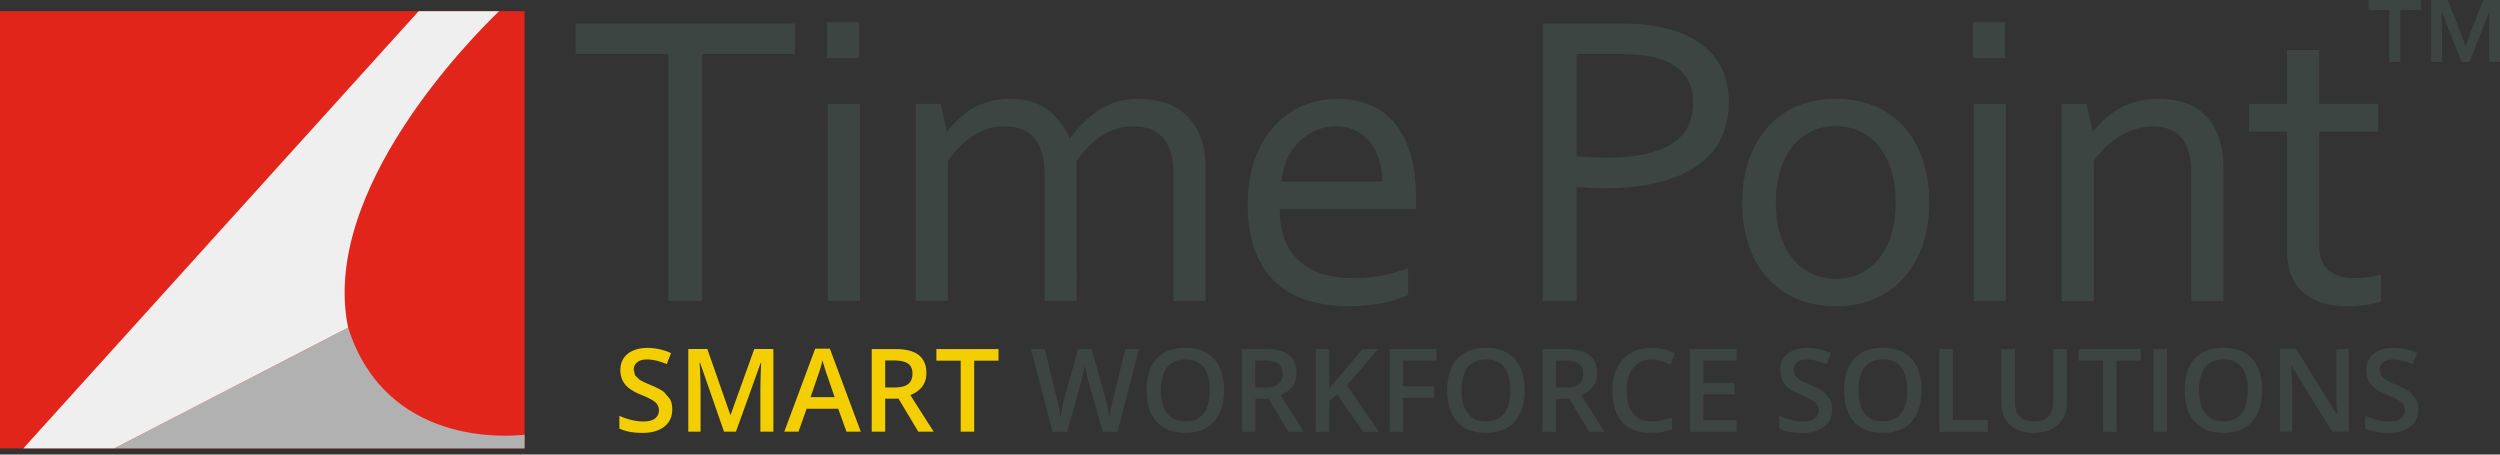
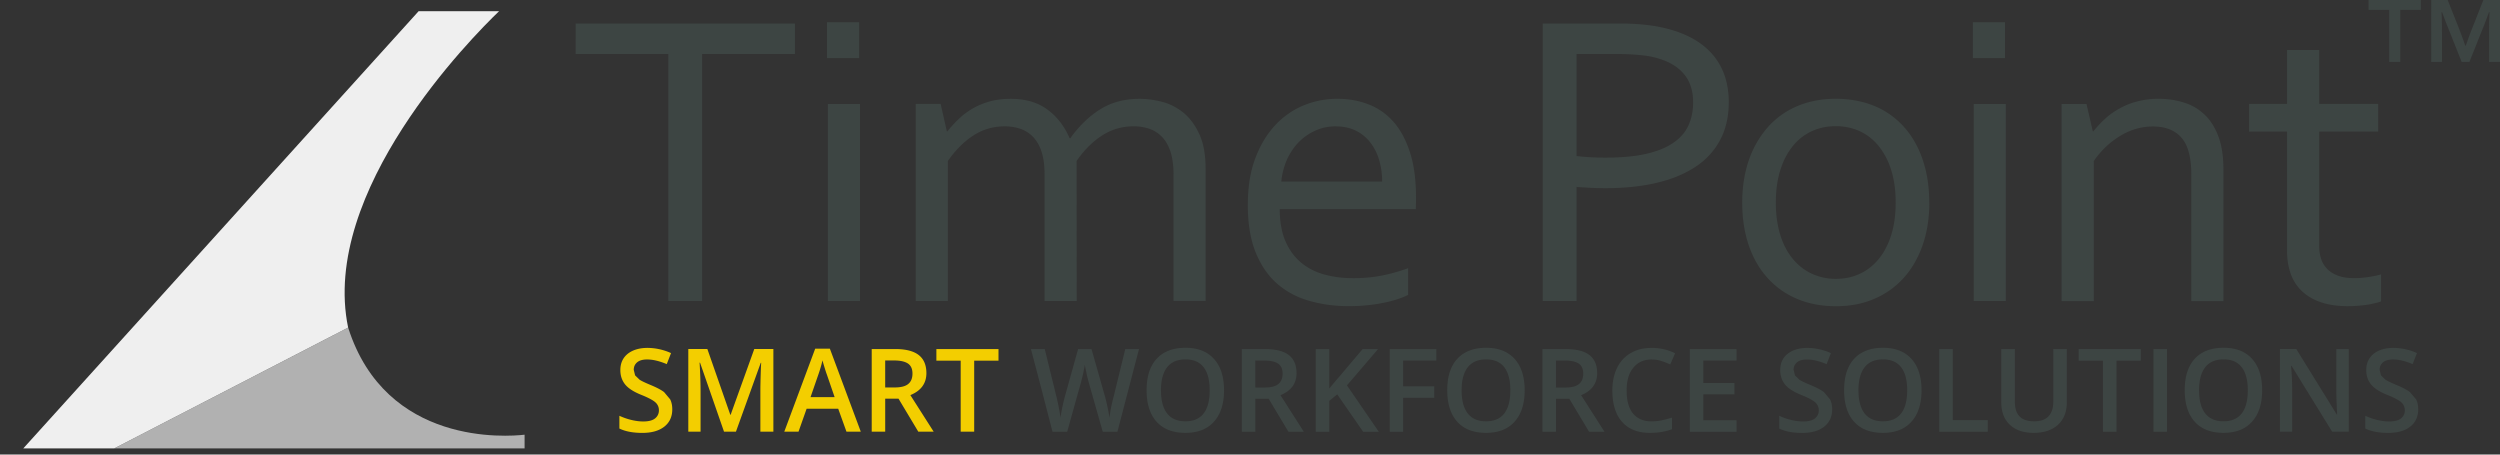
<svg xmlns="http://www.w3.org/2000/svg" class="retain-original-color astro-wvi2fmhg" fill="none" viewBox="0 0 165 30">
  <rect x="0" y="0" width="165" height="30" fill="#333333" stroke="none" />
  <title>Timepoint Logo</title>
  <g clip-path="url(#astroicon:timepointa)">
    <path d="M46.34 19.864h-2.229V3.566h-6.117V1.552h14.47v2.014H46.34M54.582 1.47h2.122v2.364h-2.122V1.47Zm.057 5.395h2.122v13.003h-2.122V6.865ZM71.063 19.864h-2.122v-8.361c0-.567-.06-1.05-.186-1.444a2.509 2.509 0 0 0-.532-.981 2.143 2.143 0 0 0-.835-.562 3.203 3.203 0 0 0-1.09-.177c-.757 0-1.448.208-2.066.61-.622.406-1.176.964-1.674 1.677v9.238H60.44V6.86h1.642l.41 1.807h.039c.237-.3.497-.58.773-.84.277-.264.587-.488.93-.687a4.908 4.908 0 0 1 1.132-.457c.41-.108.851-.16 1.34-.16.968 0 1.772.23 2.408.696.64.463 1.132 1.097 1.479 1.901h.05c.58-.813 1.237-1.447 1.98-1.91.74-.463 1.605-.688 2.59-.688.458 0 .943.06 1.453.19.51.126.98.363 1.413.704.428.34.782.813 1.068 1.418.281.596.423 1.375.423 2.321v8.706h-2.118v-8.361c0-.567-.066-1.05-.186-1.444-.126-.398-.303-.726-.536-.981a2.143 2.143 0 0 0-.835-.562 3.203 3.203 0 0 0-1.09-.176c-.757 0-1.448.207-2.072.608-.627.407-1.185.965-1.677 1.678M89.28 18.36c.704 0 1.344-.057 1.924-.174.58-.113 1.154-.277 1.733-.485v1.763c-.466.23-1.04.41-1.724.54-.684.135-1.419.202-2.205.202-.93 0-1.803-.12-2.62-.359a5.405 5.405 0 0 1-2.122-1.145c-.596-.532-1.063-1.223-1.406-2.078-.337-.852-.504-1.88-.504-3.083 0-1.204.164-2.217.492-3.09.328-.87.766-1.596 1.309-2.18a5.334 5.334 0 0 1 1.885-1.317 5.832 5.832 0 0 1 2.226-.433c.726 0 1.41.117 2.04.363.631.237 1.18.618 1.647 1.138.463.523.83 1.192 1.097 2.015.268.822.403 1.806.403 2.957v.28c0 .079-.004.256-.013.528h-8.979c0 .83.126 1.535.376 2.113.251.58.592 1.046 1.024 1.409.436.363.943.627 1.526.788a6.978 6.978 0 0 0 1.89.246m-1.12-10.02c-.489 0-.943.094-1.362.29a3.59 3.59 0 0 0-1.103.778 4 4 0 0 0-.766 1.157 4.51 4.51 0 0 0-.36 1.419h6.654c0-.514-.07-.99-.203-1.431a3.4 3.4 0 0 0-.587-1.158 2.721 2.721 0 0 0-.955-.773c-.381-.186-.817-.28-1.318-.28M104.052 19.864h-2.232V1.552h5.076c.753 0 1.451.044 2.091.135a8.962 8.962 0 0 1 1.772.428c1.094.394 1.924.977 2.491 1.76.567.778.848 1.737.848 2.878 0 .93-.186 1.75-.553 2.456a4.776 4.776 0 0 1-1.608 1.776c-.7.47-1.553.835-2.56 1.072-1.006.242-2.147.363-3.423.363-.613 0-1.246-.031-1.902-.082m0-2.04c.303.038.618.065.946.082.325.016.635.025.93.025 1.05 0 1.942-.078 2.68-.242.744-.168 1.346-.407 1.807-.722.467-.312.804-.697 1.015-1.145.208-.454.316-.968.316-1.543 0-.713-.177-1.296-.514-1.75-.343-.458-.83-.804-1.461-1.037a5.383 5.383 0 0 0-1.353-.312 16.212 16.212 0 0 0-1.777-.091h-2.589v6.735ZM127.335 13.375c0 1.025-.148 1.958-.438 2.797-.295.839-.705 1.557-1.239 2.153a5.434 5.434 0 0 1-1.937 1.388c-.756.333-1.604.497-2.547.497-.942 0-1.828-.164-2.594-.497a5.42 5.42 0 0 1-1.94-1.388c-.536-.596-.943-1.314-1.229-2.153-.281-.839-.425-1.772-.425-2.797 0-1.024.148-1.962.438-2.806a6.477 6.477 0 0 1 1.24-2.162 5.379 5.379 0 0 1 1.945-1.397c.76-.324 1.612-.492 2.549-.492.937 0 1.821.168 2.589.492a5.342 5.342 0 0 1 1.942 1.397c.532.602.938 1.327 1.219 2.162.281.842.423 1.776.423 2.806m-2.217 0c0-.8-.095-1.517-.293-2.14A4.748 4.748 0 0 0 124 9.649a3.49 3.49 0 0 0-1.249-.987 3.752 3.752 0 0 0-1.591-.333c-.576 0-1.103.107-1.586.333a3.429 3.429 0 0 0-1.255.987c-.35.432-.627.959-.82 1.586-.195.621-.294 1.34-.294 2.14s.1 1.508.294 2.132c.195.627.472 1.15.829 1.582.354.428.773.757 1.258.977a3.72 3.72 0 0 0 1.586.338c.575 0 1.103-.113 1.583-.338.48-.22.893-.549 1.245-.977.35-.432.627-.955.821-1.582.198-.622.293-1.337.293-2.132ZM130.209 1.47h2.122v2.364h-2.122V1.47Zm.057 5.395h2.118v13.003h-2.118V6.865ZM138.125 8.667h.038a7.23 7.23 0 0 1 .788-.842c.286-.259.605-.485.964-.678a4.606 4.606 0 0 1 1.171-.458 5.368 5.368 0 0 1 1.387-.168c.596 0 1.151.083 1.674.252.519.16.968.423 1.353.791.384.363.687.839.911 1.432.221.587.334 1.309.334 2.165v8.712h-2.119v-8.365c0-1.123-.22-1.933-.652-2.421-.432-.498-1.063-.739-1.895-.739-.731 0-1.44.2-2.122.606a5.682 5.682 0 0 0-1.768 1.677v9.242h-2.123V6.864h1.643M157.149 19.893c-.182.07-.463.139-.839.208-.371.06-.816.1-1.34.107-.681 0-1.274-.085-1.775-.255a3.402 3.402 0 0 1-1.258-.726 2.954 2.954 0 0 1-.744-1.14 4.447 4.447 0 0 1-.246-1.492V8.684h-2.504V6.859h2.504V3.302h2.122v3.557h3.891v1.825h-3.891v7.577c0 .303.044.58.129.839.086.255.225.476.411.662.189.19.428.333.721.44.29.105.64.156 1.051.156.286 0 .583-.022.898-.07a6.88 6.88 0 0 0 .87-.176M157.686.653h-1.362V0h3.45v.653h-1.357v3.433h-.731m5.058-1.076.155-.441c.065-.186.164-.45.302-.791l.7-1.776h1.098v4.086h-.718V2.126c0-.341.003-.618.009-.83.009-.22.013-.375.022-.485h-.044c-.139.403-.312.839-.505 1.319l-.782 1.958h-.511l-.778-1.958c-.194-.47-.363-.912-.509-1.319h-.044c.009.108.019.265.022.485.004.212.009.489.009.83v1.962h-.709V0h1.085l.707 1.776c.13.34.23.605.299.791l.152.441h.038l.002.002Z" fill="#3D4543" />
    <path d="M64.296 23.802h1.605v-.764h-4.1v.764h1.604v4.69h.891v-4.69Zm-4.994 2.51 1.306 2.18h1.015l-1.54-2.415c.705-.288 1.059-.773 1.059-1.451 0-.532-.17-.93-.507-1.194-.339-.265-.859-.396-1.562-.396h-1.54v5.455h.89v-2.178h.881-.002Zm-.88-2.521h.589c.404 0 .709.067.91.2.202.136.302.356.302.664 0 .308-.093.533-.279.686-.186.155-.487.231-.902.231h-.62V23.79v.002Zm-4.926 2.418.492-1.422c.13-.363.228-.699.295-1.003.026.1.071.257.137.47.066.213.116.37.155.47l.51 1.485h-1.59Zm3.316 2.282-2.04-5.477h-.97l-2.04 5.477h.94l.535-1.515h2.085l.545 1.515h.949-.004Zm-8.24 0 1.638-4.547h.03c-.01.091-.023.356-.035.791-.013.436-.02.788-.02 1.06v2.696h.858v-5.455h-1.261l-1.56 4.34h-.021l-1.515-4.34h-1.258v5.455h.81v-2.653c0-.592-.023-1.225-.065-1.903h.03l1.582 4.554h.788v.002Zm-4.331-2.122-.41-.489c-.186-.144-.48-.299-.88-.466-.357-.148-.603-.265-.74-.354l-.295-.286-.089-.363c0-.206.075-.372.224-.498.15-.126.368-.188.657-.188.38 0 .813.102 1.298.307l.282-.728a3.812 3.812 0 0 0-1.558-.343c-.522 0-.98.132-1.302.392-.323.261-.485.62-.485 1.074 0 .363.102.675.306.934.204.259.554.488 1.052.69.483.194.8.362.955.504a.677.677 0 0 1 .232.518.66.66 0 0 1-.252.541c-.167.135-.428.203-.782.203-.24 0-.501-.033-.782-.1a4.194 4.194 0 0 1-.793-.276v.842c.394.192.897.288 1.515.288.618 0 1.101-.138 1.451-.413.35-.276.525-.657.525-1.142 0-.246-.043-.46-.13-.641v-.006Z" fill="#F3CE00" />
    <path d="m159.469 26.369-.41-.489c-.186-.144-.479-.299-.88-.466-.356-.148-.602-.265-.739-.354l-.295-.287-.09-.362c0-.206.075-.372.225-.498.149-.126.368-.188.656-.188.381 0 .813.102 1.298.306l.285-.727a3.815 3.815 0 0 0-1.559-.343c-.522 0-.979.132-1.302.392-.323.261-.485.62-.485 1.074 0 .363.102.675.306.934.205.258.555.488 1.052.69.483.194.801.362.956.504a.676.676 0 0 1 .231.518.66.66 0 0 1-.251.541c-.168.135-.429.203-.783.203-.24 0-.501-.033-.782-.1a4.205 4.205 0 0 1-.793-.276v.842c.394.192.897.288 1.515.288.618 0 1.102-.138 1.452-.414.35-.275.526-.656.526-1.14 0-.247-.043-.46-.131-.643l-.002-.005Zm-4.452-3.331h-.817v2.857c0 .2.008.481.022.84.015.36.026.567.029.626h-.022l-2.674-4.325h-1.081v5.455h.809v-2.835c0-.383-.016-.806-.053-1.269l-.018-.242h.029l2.682 4.346h1.094v-5.455.002Zm-9.47 1.198c.272-.347.677-.518 1.211-.518s.928.173 1.196.518c.268.346.401.853.401 1.522 0 .67-.135 1.19-.405 1.533-.269.343-.669.514-1.199.514-.531 0-.934-.173-1.205-.52-.272-.346-.407-.856-.407-1.527 0-.67.137-1.176.408-1.522Zm3.091-.55c-.443-.49-1.07-.734-1.88-.734-.81 0-1.457.24-1.902.724-.443.483-.665 1.174-.665 2.075 0 .9.221 1.595.662 2.084.441.488 1.074.733 1.898.733.824 0 1.442-.247 1.885-.739.443-.492.665-1.183.665-2.07 0-.889-.22-1.582-.663-2.072Zm-5.618 4.807v-5.455h-.891v5.455h.891Zm-3.332-4.69h1.604v-.763h-4.1v.764h1.604v4.689h.892v-4.69Zm-4.17-.763v3.444c0 .882-.421 1.323-1.262 1.323-.432 0-.753-.107-.962-.32-.21-.214-.314-.546-.314-.996V23.04h-.895v3.515c0 .627.188 1.12.563 1.477.376.357.901.537 1.579.537.456 0 .846-.082 1.174-.244.327-.162.576-.395.75-.698.173-.303.258-.655.258-1.058v-3.53h-.891Zm-4.325 5.455v-.766h-2.31v-4.69h-.891v5.456h3.201Zm-8.126-4.258c.272-.346.677-.517 1.211-.517s.928.173 1.196.518c.268.344.401.853.401 1.522s-.135 1.19-.405 1.533c-.27.343-.669.514-1.199.514-.531 0-.934-.173-1.206-.52-.271-.346-.406-.856-.406-1.527 0-.671.137-1.176.408-1.523Zm3.091-.548c-.443-.49-1.071-.735-1.88-.735-.81 0-1.457.24-1.902.724-.445.483-.665 1.174-.665 2.075 0 .9.22 1.595.662 2.084.441.488 1.074.732 1.898.732.824 0 1.442-.246 1.885-.738.445-.492.665-1.183.665-2.071 0-.888-.22-1.58-.663-2.071Zm-5.366 2.682-.41-.489c-.186-.144-.48-.299-.881-.467-.355-.147-.602-.264-.738-.353l-.296-.287-.089-.362a.62.62 0 0 1 .224-.498c.15-.126.369-.188.657-.188.381 0 .813.102 1.298.306l.282-.727a3.807 3.807 0 0 0-1.559-.343c-.521 0-.979.131-1.301.392-.323.26-.485.62-.485 1.074 0 .363.102.675.306.933.204.26.554.489 1.052.691.483.194.8.361.955.504a.677.677 0 0 1 .232.517.659.659 0 0 1-.252.542c-.167.135-.428.202-.782.202a3.36 3.36 0 0 1-.782-.1 4.205 4.205 0 0 1-.793-.275v.842c.394.192.897.288 1.515.288.618 0 1.101-.139 1.451-.414.35-.275.527-.656.527-1.141 0-.246-.044-.46-.131-.642v-.005Zm-6.179 1.365h-2.193v-1.712h2.055v-.745h-2.055v-1.485h2.193v-.753h-3.085v5.456h3.085v-.761Zm-4.961-3.91c.206.065.399.142.584.23l.32-.743a3.44 3.44 0 0 0-1.544-.35c-.556 0-.992.113-1.384.34a2.224 2.224 0 0 0-.9.976c-.208.425-.312.921-.312 1.488 0 .9.213 1.592.642 2.077.428.483 1.041.725 1.839.725.542 0 1.027-.08 1.455-.242v-.764a7.379 7.379 0 0 1-.674.177 3.25 3.25 0 0 1-.671.07c-.534 0-.943-.172-1.225-.515-.283-.343-.423-.85-.423-1.519 0-.669.145-1.14.439-1.504.293-.363.696-.545 1.209-.545.226 0 .443.033.647.099h-.002Zm-6.078 2.49 1.305 2.179h1.016l-1.541-2.414c.705-.288 1.059-.773 1.059-1.451 0-.533-.169-.93-.507-1.195-.339-.264-.858-.395-1.562-.395h-1.541v5.455h.892v-2.179h.88-.001Zm-.881-2.521h.589c.405 0 .709.067.91.2.2.133.302.355.302.664 0 .308-.093.532-.279.685-.186.155-.486.232-.902.232h-.62v-1.783.002Zm-5.818.442c.272-.346.677-.517 1.21-.517.535 0 .929.173 1.197.518.268.344.4.853.4 1.522s-.134 1.19-.404 1.533c-.27.343-.669.514-1.2.514-.53 0-.933-.173-1.205-.52-.271-.346-.406-.856-.406-1.527 0-.671.136-1.176.408-1.523Zm3.09-.548c-.443-.49-1.07-.735-1.88-.735-.809 0-1.456.24-1.9.724-.446.483-.666 1.174-.666 2.075 0 .9.22 1.595.661 2.084.442.488 1.074.732 1.898.732.825 0 1.443-.246 1.886-.738.443-.492.665-1.183.665-2.071 0-.888-.221-1.58-.663-2.071Zm-7.358 2.567h2.055v-.757h-2.055v-1.704H94.8v-.754h-3.077v5.456h.884v-2.241Zm-3.707-.824a369.3 369.3 0 0 0 2.048-2.392h-1.016l-1.473 1.743c-.24.275-.483.563-.727.862v-2.604h-.892v5.456h.892v-2.04l.525-.43 1.712 2.471h1.034l-2.104-3.063.001-.003Zm-5.168.884 1.305 2.179h1.016l-1.541-2.414c.706-.288 1.06-.773 1.06-1.451 0-.533-.17-.93-.508-1.195-.339-.264-.858-.395-1.562-.395h-1.54v5.455h.89v-2.179h.882-.002Zm-.881-2.521h.589c.405 0 .71.067.91.2.202.135.302.355.302.664 0 .308-.093.532-.279.685-.186.155-.486.232-.902.232h-.62v-1.783.002Zm-5.818.442c.272-.346.677-.517 1.21-.517.535 0 .929.173 1.197.518.268.344.4.853.4 1.522s-.134 1.19-.404 1.533c-.27.343-.669.514-1.2.514-.53 0-.933-.173-1.205-.52-.271-.346-.406-.856-.406-1.527 0-.671.136-1.176.408-1.523Zm3.09-.548c-.443-.49-1.07-.735-1.88-.735-.809 0-1.456.24-1.9.724-.446.483-.666 1.174-.666 2.075 0 .9.22 1.595.661 2.084.442.488 1.074.732 1.899.732.824 0 1.442-.246 1.885-.738.443-.492.665-1.183.665-2.071 0-.888-.22-1.58-.663-2.071Zm-4.951-.65h-.903l-.776 3.171a9.527 9.527 0 0 0-.268 1.358 12.205 12.205 0 0 0-.276-1.327l-.91-3.201h-.884l-.888 3.185c-.045.162-.094.374-.15.634-.054.261-.096.498-.123.71-.053-.39-.139-.841-.26-1.351l-.781-3.178h-.91l.716 2.724.706 2.73h.97l.903-3.237a9.46 9.46 0 0 0 .14-.567c.056-.254.097-.46.122-.62.013.104.05.29.108.558.058.268.109.472.15.614l.923 3.253h.97l1.422-5.455h-.001Z" fill="#3D4543" />
-     <path d="M34.623.738H0v28.856h34.623V.738Z" fill="#E1251B" />
    <path d="M34.623 28.692v.902H7.543l15.435-7.972c2.49 7.828 10.5 7.2 11.647 7.068l-.002.002Z" fill="#B1B1B1" />
    <path d="M22.976 21.621 7.541 29.594H1.537L27.63.738h5.31c-1.813 1.74-11.833 11.864-9.963 20.883Z" fill="#EFEFEF"> </path>
  </g>
  <defs>
    <clipPath id="astroicon:timepointa">
      <path d="M0 0h165v29.594H0z" fill="#fff" />
    </clipPath>
  </defs>
</svg>